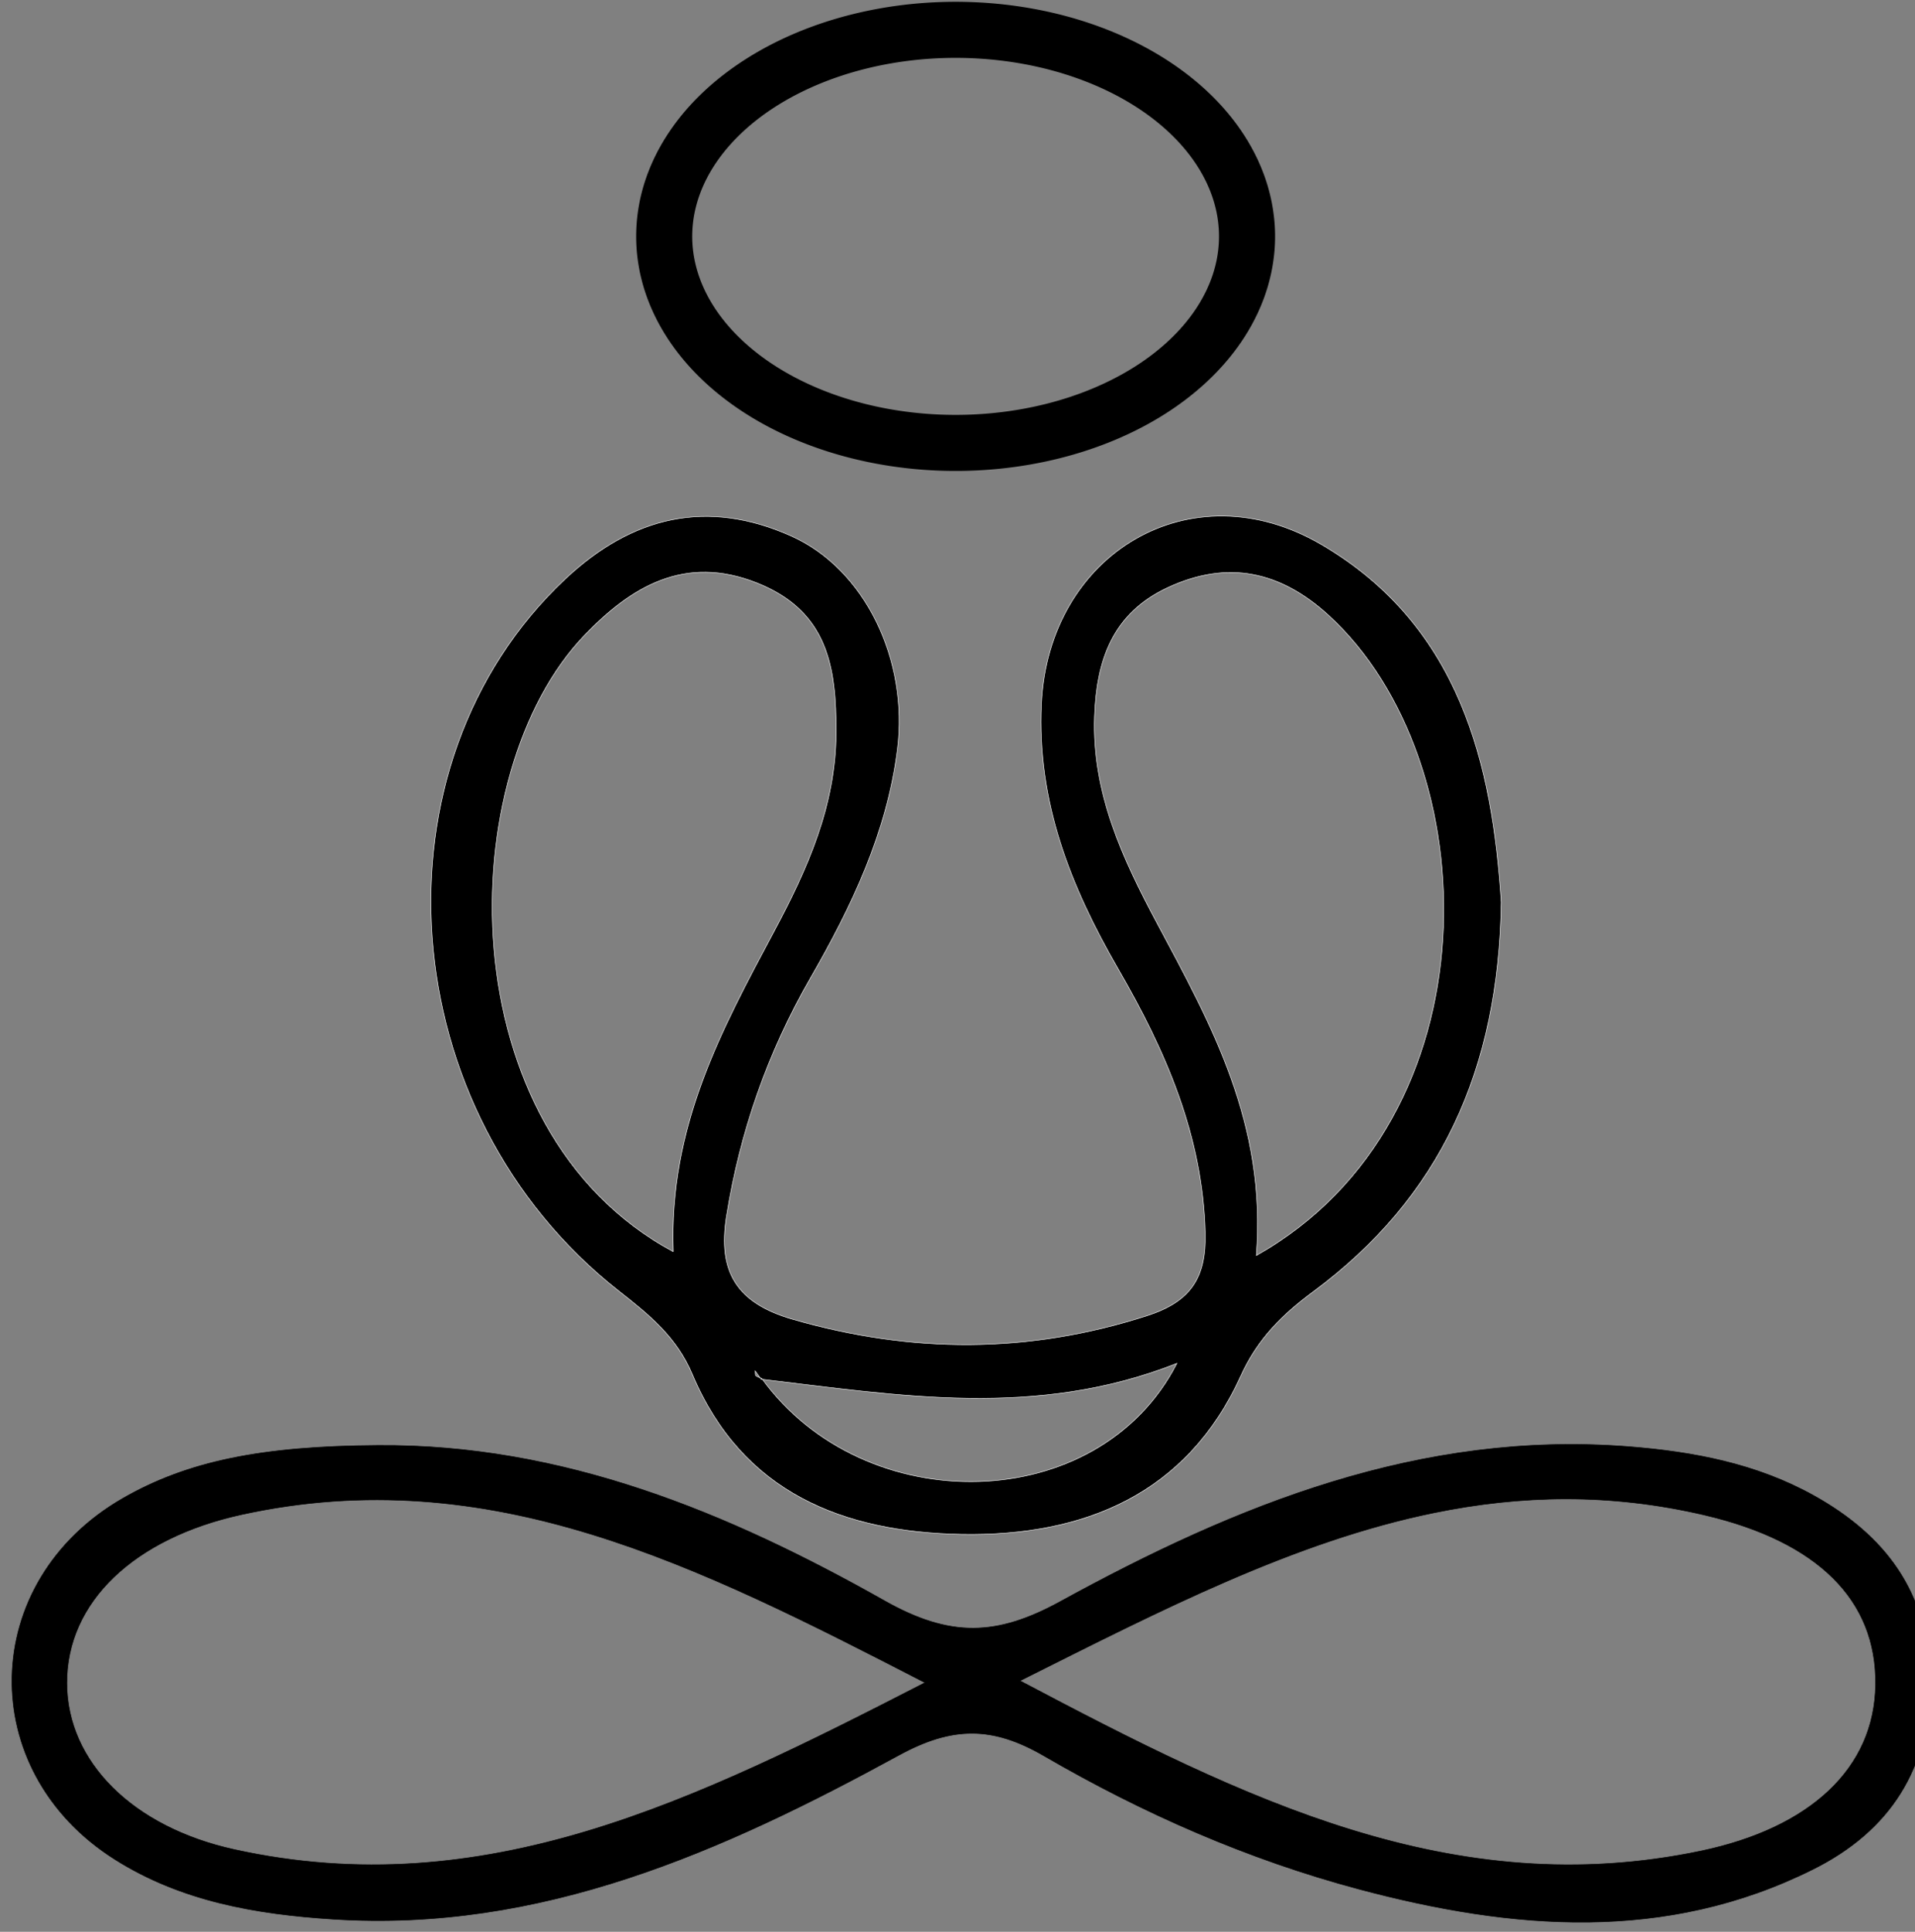
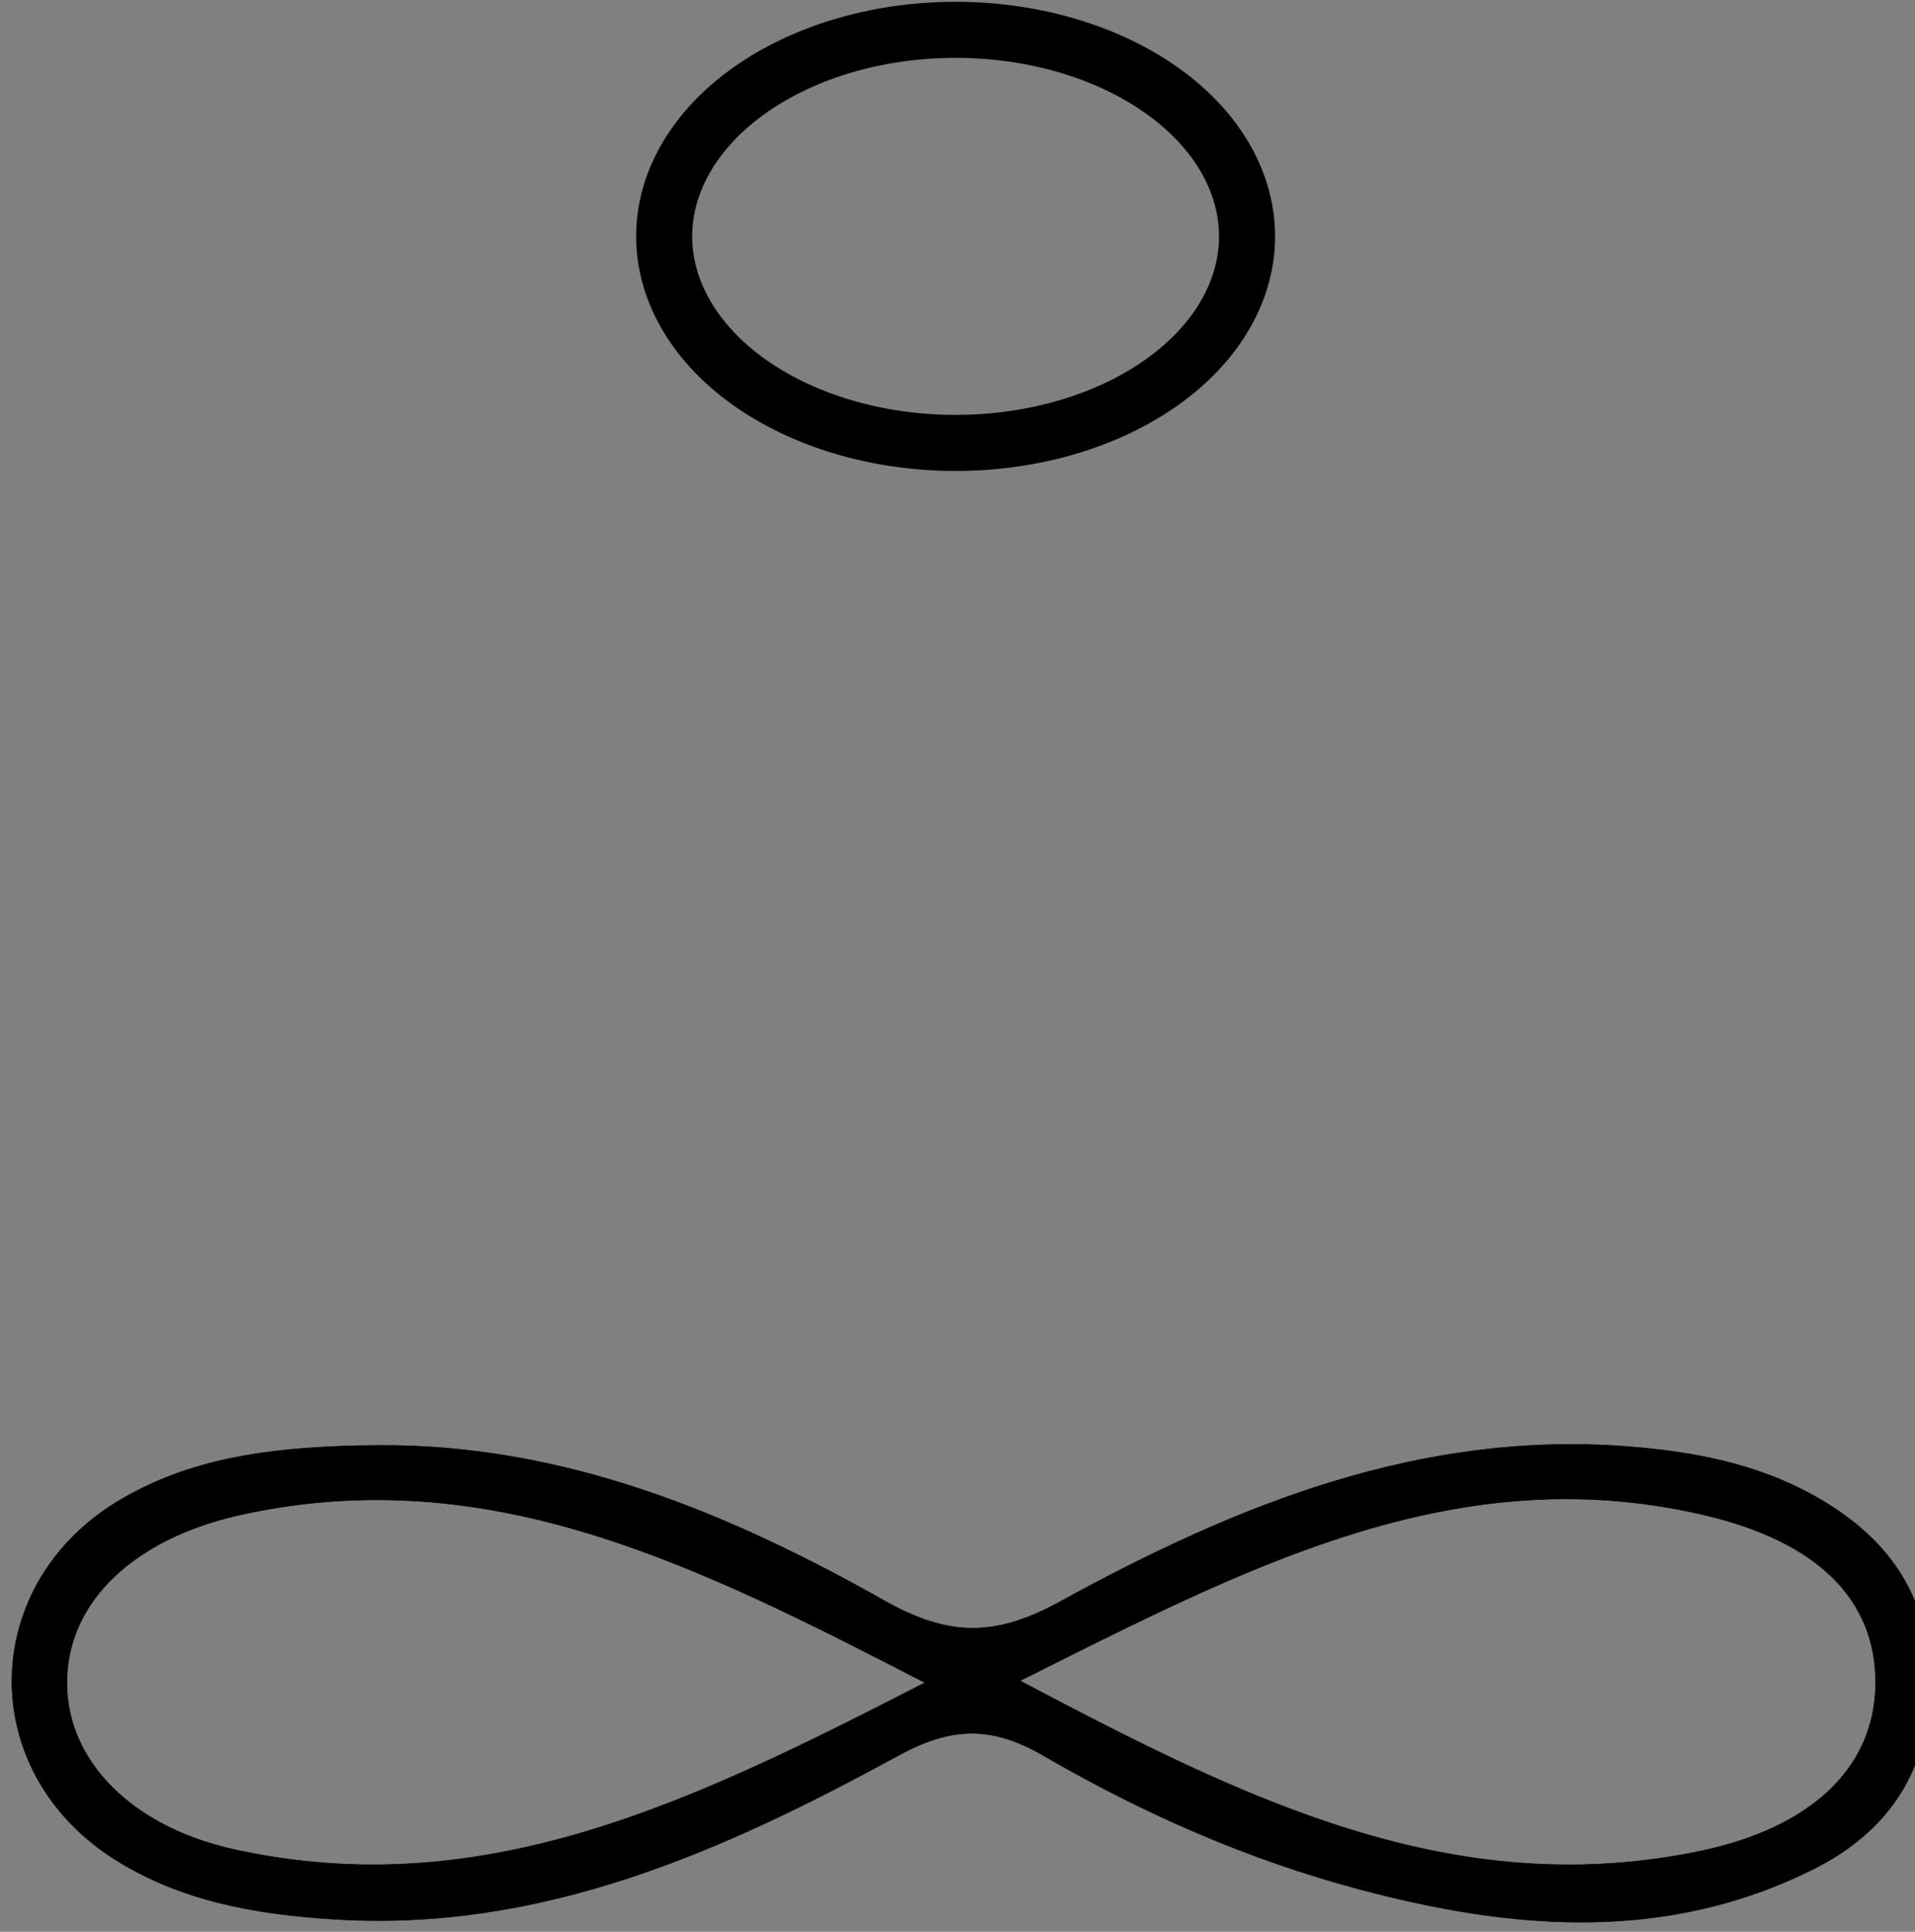
<svg xmlns="http://www.w3.org/2000/svg" xmlns:ns1="http://sodipodi.sourceforge.net/DTD/sodipodi-0.dtd" xmlns:ns2="http://www.inkscape.org/namespaces/inkscape" version="1.1" id="svg2" xml:space="preserve" width="580.662" height="585.715" viewBox="0 0 580.662 585.715" ns1:docname="hjerneogkrop-logo-black-no-text.svg" ns2:version="1.4.2 (2aeb623e1d, 2025-05-12)" ns2:export-filename="/home/koh/Dropbox/Docs-Kim/Hjerne-og-krop/grafik/hjerne-og-krop-logo-no-text.png" ns2:export-xdpi="120.55" ns2:export-ydpi="120.55">
  <rect x="0" y="0" width="580.662" height="585.715" fill="#808080" stroke="none" />
  <defs id="defs6">
    <marker ns2:stockid="Arrow1Lstart" orient="auto" refY="0" refX="0" id="Arrow1Lstart" style="overflow:visible" ns2:isstock="true">
      <path id="path880" d="M 0,0 5,-5 -12.5,0 5,5 Z" style="fill:#ffffff;fill-opacity:1;fill-rule:evenodd;stroke:none;stroke-width:1pt;stroke-opacity:1" transform="matrix(0.8,0,0,0.8,10,0)" ns2:connector-curvature="0" />
    </marker>
    <marker ns2:stockid="Arrow1Lstart" orient="auto" refY="0" refX="0" id="Arrow1Lstart-3" style="overflow:visible" ns2:isstock="true">
      <path ns2:connector-curvature="0" id="path880-6" d="M 0,0 5,-5 -12.5,0 5,5 Z" style="fill:#ffffff;fill-opacity:1;fill-rule:evenodd;stroke:none;stroke-width:1pt;stroke-opacity:1" transform="matrix(0.8,0,0,0.8,10,0)" />
    </marker>
  </defs>
  <ns1:namedview pagecolor="#ffffff" bordercolor="#666666" borderopacity="1" objecttolerance="10" gridtolerance="10" guidetolerance="10" ns2:pageopacity="0" ns2:pageshadow="2" ns2:window-width="1854" ns2:window-height="1011" id="namedview4" showgrid="false" ns2:zoom="0.43594215" ns2:cx="-387.66612" ns2:cy="388.81306" ns2:window-x="66" ns2:window-y="32" ns2:window-maximized="1" ns2:current-layer="g10" ns2:pagecheckerboard="true" fit-margin-top="0" fit-margin-left="0" fit-margin-right="0" fit-margin-bottom="0" ns2:measure-start="740.351,687.018" ns2:measure-end="740.924,668.094" ns2:showpageshadow="0" ns2:deskcolor="#d1d1d1" />
  <g ns2:groupmode="layer" id="layer1" ns2:label="background" transform="translate(-451.61,5.249)" />
  <g id="g10" ns2:groupmode="layer" ns2:label="ink_ext_XXXXXX" transform="matrix(1.333,0,0,-1.333,-2000.05,2186.372)">
    <g transform="scale(0.113)" id="g30" style="stroke:#ffffff;stroke-opacity:1">
-       <path ns2:connector-curvature="0" id="path32" style="fill:#000000;fill-opacity:1;fill-rule:evenodd;stroke:#ffffff;stroke-opacity:1" d="m 14633.4,11995.5 c -9.5,251.9 97.9,448.1 203.1,645.2 66.8,125.1 123.9,252 124.6,399.2 0.5,131.3 -16,244.7 -159,301.5 -146.5,58.4 -254.6,-8.8 -346.6,-104.2 -268.3,-278.1 -279,-996 177.9,-1241.7 z m 1173.6,-7.7 c 485.2,273.5 467.3,994.4 145.3,1288.8 -97,88.6 -203.3,111.8 -324.2,55.3 -110.5,-51.7 -142.9,-145.4 -146.8,-259.2 -5.3,-154.1 56.5,-286.4 126.1,-416.5 108.2,-202.4 220.5,-403 199.6,-668.4 z m -996.7,-249 c -4,5.5 -8,11 -12,16.5 0.3,-3.2 -0.6,-7.6 1.2,-9.3 3.2,-2.8 8,-4 12.1,-5.9 206.8,-285.5 678,-277.6 835.5,30.6 -283.1,-112.2 -560.1,-64.6 -836.8,-31.9 z m 1489.7,960.1 c -5,-338 -122.9,-594.8 -378.3,-783.8 -61.2,-45.3 -111.7,-94.1 -145.8,-169.2 -108,-238.5 -315.5,-323.7 -562.2,-319.4 -238,4.2 -441.5,83.8 -541.9,321.9 -31.9,75.7 -87,120 -148.2,168 -457.9,359.8 -507.8,1057.9 -107.4,1433.4 135.1,126.7 285.7,161.6 454.4,86.3 148.3,-66.1 236.9,-249.5 213.8,-430.4 -21.2,-166.8 -92.3,-316 -175,-459.4 -86.4,-150 -142,-309.7 -169.1,-480.2 -17.4,-109.8 19.2,-173.9 133.7,-206.8 239.8,-68.9 474.2,-69.3 712.2,7 89,28.5 120.2,76.6 117.9,167 -4.9,195.6 -79.8,366.4 -174.9,530.8 -95.8,165.6 -164.1,336.3 -154.8,534.2 14.2,302.5 301.1,474.6 564.1,320.3 280.1,-164.3 343.7,-444.9 361.5,-719.7" />
-     </g>
+       </g>
    <g transform="scale(0.119)" id="g34" style="stroke:#000000;stroke-opacity:1">
      <path ns2:connector-curvature="0" id="path36" style="fill:#000000;fill-opacity:1;fill-rule:evenodd;stroke:#000000;stroke-opacity:1" d="m 14376.7,10566.9 c -435.8,224.6 -831.9,425.2 -1306.7,321.2 -204.4,-44.8 -334.3,-166.3 -333.7,-322.5 0.7,-150.3 125.9,-274.8 319.9,-317.6 478.5,-105.5 880.7,93.2 1320.5,318.9 z m 181.5,3.6 c 430.8,-227.6 828.3,-424.5 1301.7,-325.3 209.1,44 331.8,157.8 333.8,318 2.1,161.7 -110.5,273.4 -326.7,324 -181.544,42.531 -351.695,38.243 -517.214,4.406 -266.461,-54.473 -520.919,-185.526 -791.586,-321.106 z m -1227.3,449.9 c 353.6,2.7 669.8,-128.4 968.1,-296.8 126.1,-71.3 215,-68 336,-1.8 336.9,184.9 688.6,327.4 1086.3,296.3 124.2,-9.7 244.7,-32.6 354.1,-93.5 135.9,-75.7 219.4,-183.9 221.9,-349.4 2.7,-172.2 -77.1,-292.1 -222.9,-364.9 -282,-140.8 -574.9,-116.3 -868.4,-38 -212.5,56.7 -412.9,144.9 -601.9,254.7 -99,57.5 -175.6,56.8 -277.4,1.2 -336.3,-183.7 -684.1,-339.2 -1082.2,-313.3 -146.3,9.4 -289.3,33.9 -416.3,114.1 -268.9,169.7 -260.8,531.4 14.9,690.1 122.9,70.8 264.7,100 487.8,101.3" ns1:nodetypes="cccccccccsccccccccccccccc" />
    </g>
    <path style="opacity:1;vector-effect:none;fill:none;fill-opacity:1;stroke:#000000;stroke-width:12.75;stroke-linecap:butt;stroke-linejoin:miter;stroke-miterlimit:4;stroke-dasharray:none;stroke-dashoffset:0;stroke-opacity:1" id="path4690" transform="scale(1,-1)" ns1:type="arc" ns1:cx="1717.7869" ns1:cy="-1586.4233" ns1:rx="66.289871" ns1:ry="46.978943" ns1:start="4.7667368" ns1:end="4.766715" d="m 1721.388,-1633.333 a 66.29,46.979 0 0 1 62.591,49.461 66.29,46.979 0 0 1 -69.792,44.358 66.29,46.979 0 0 1 -62.592,-49.461 66.29,46.979 0 0 1 69.792,-44.358" ns1:open="true" />
  </g>
</svg>